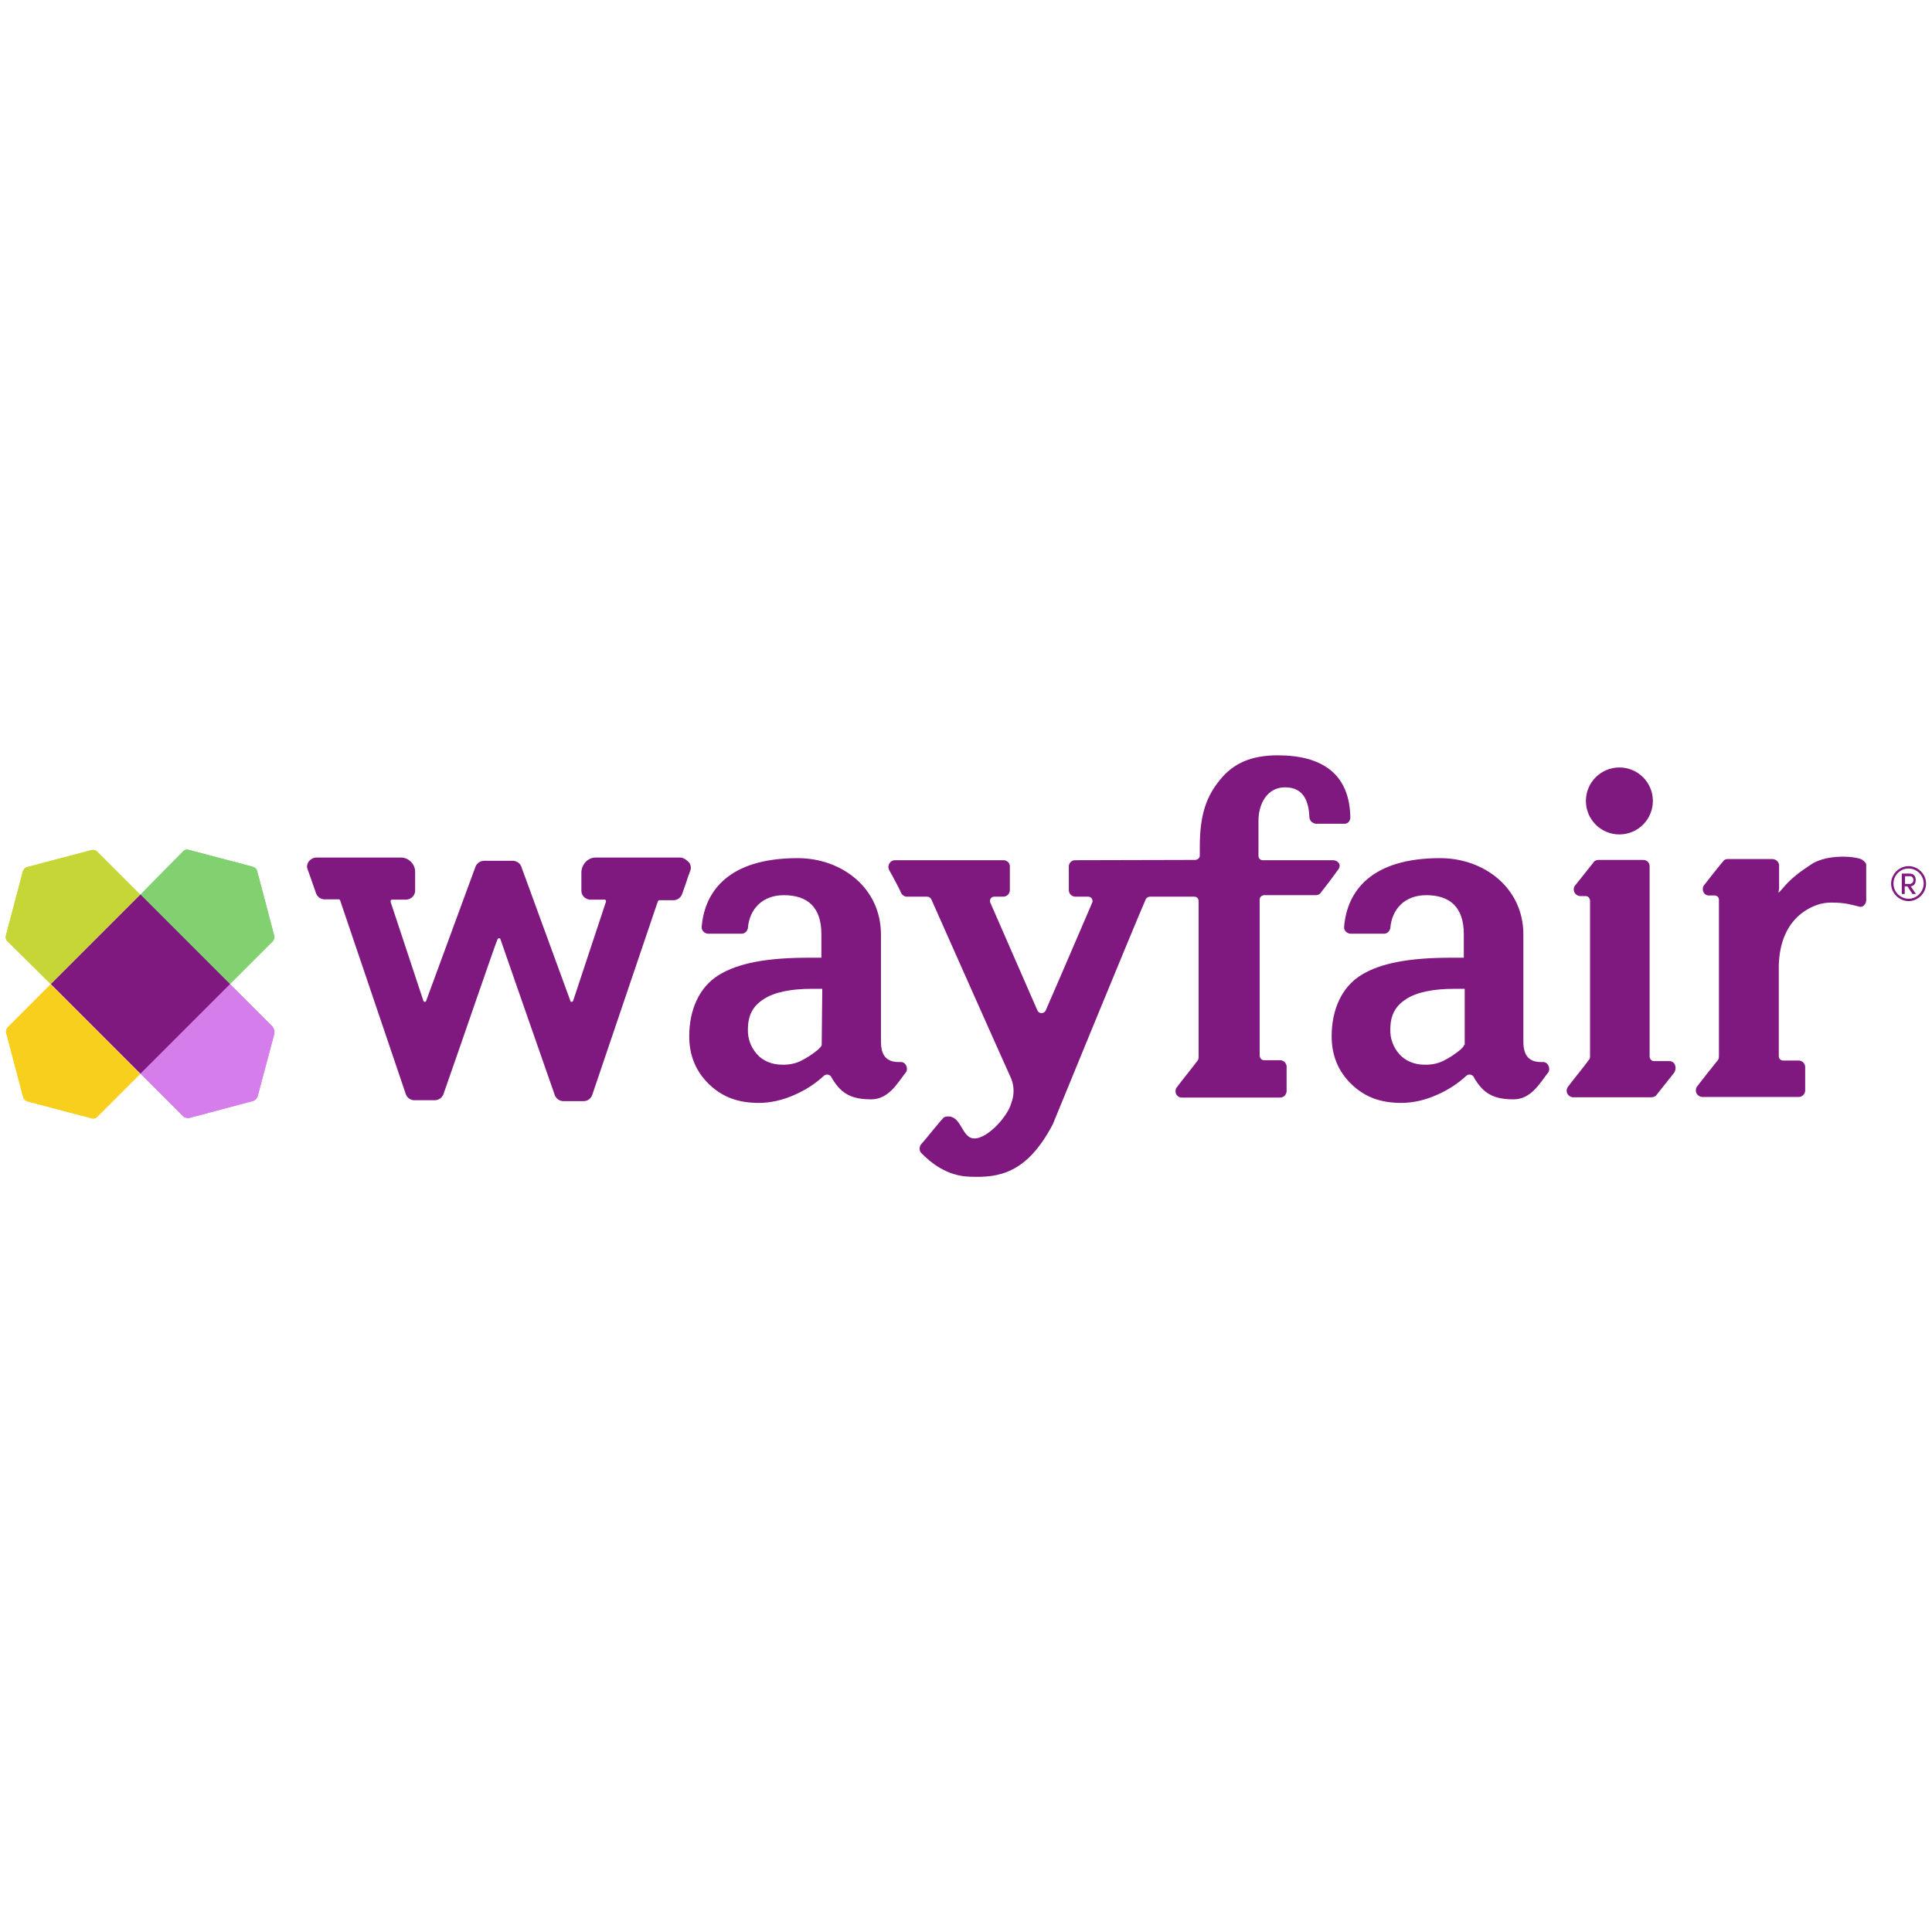
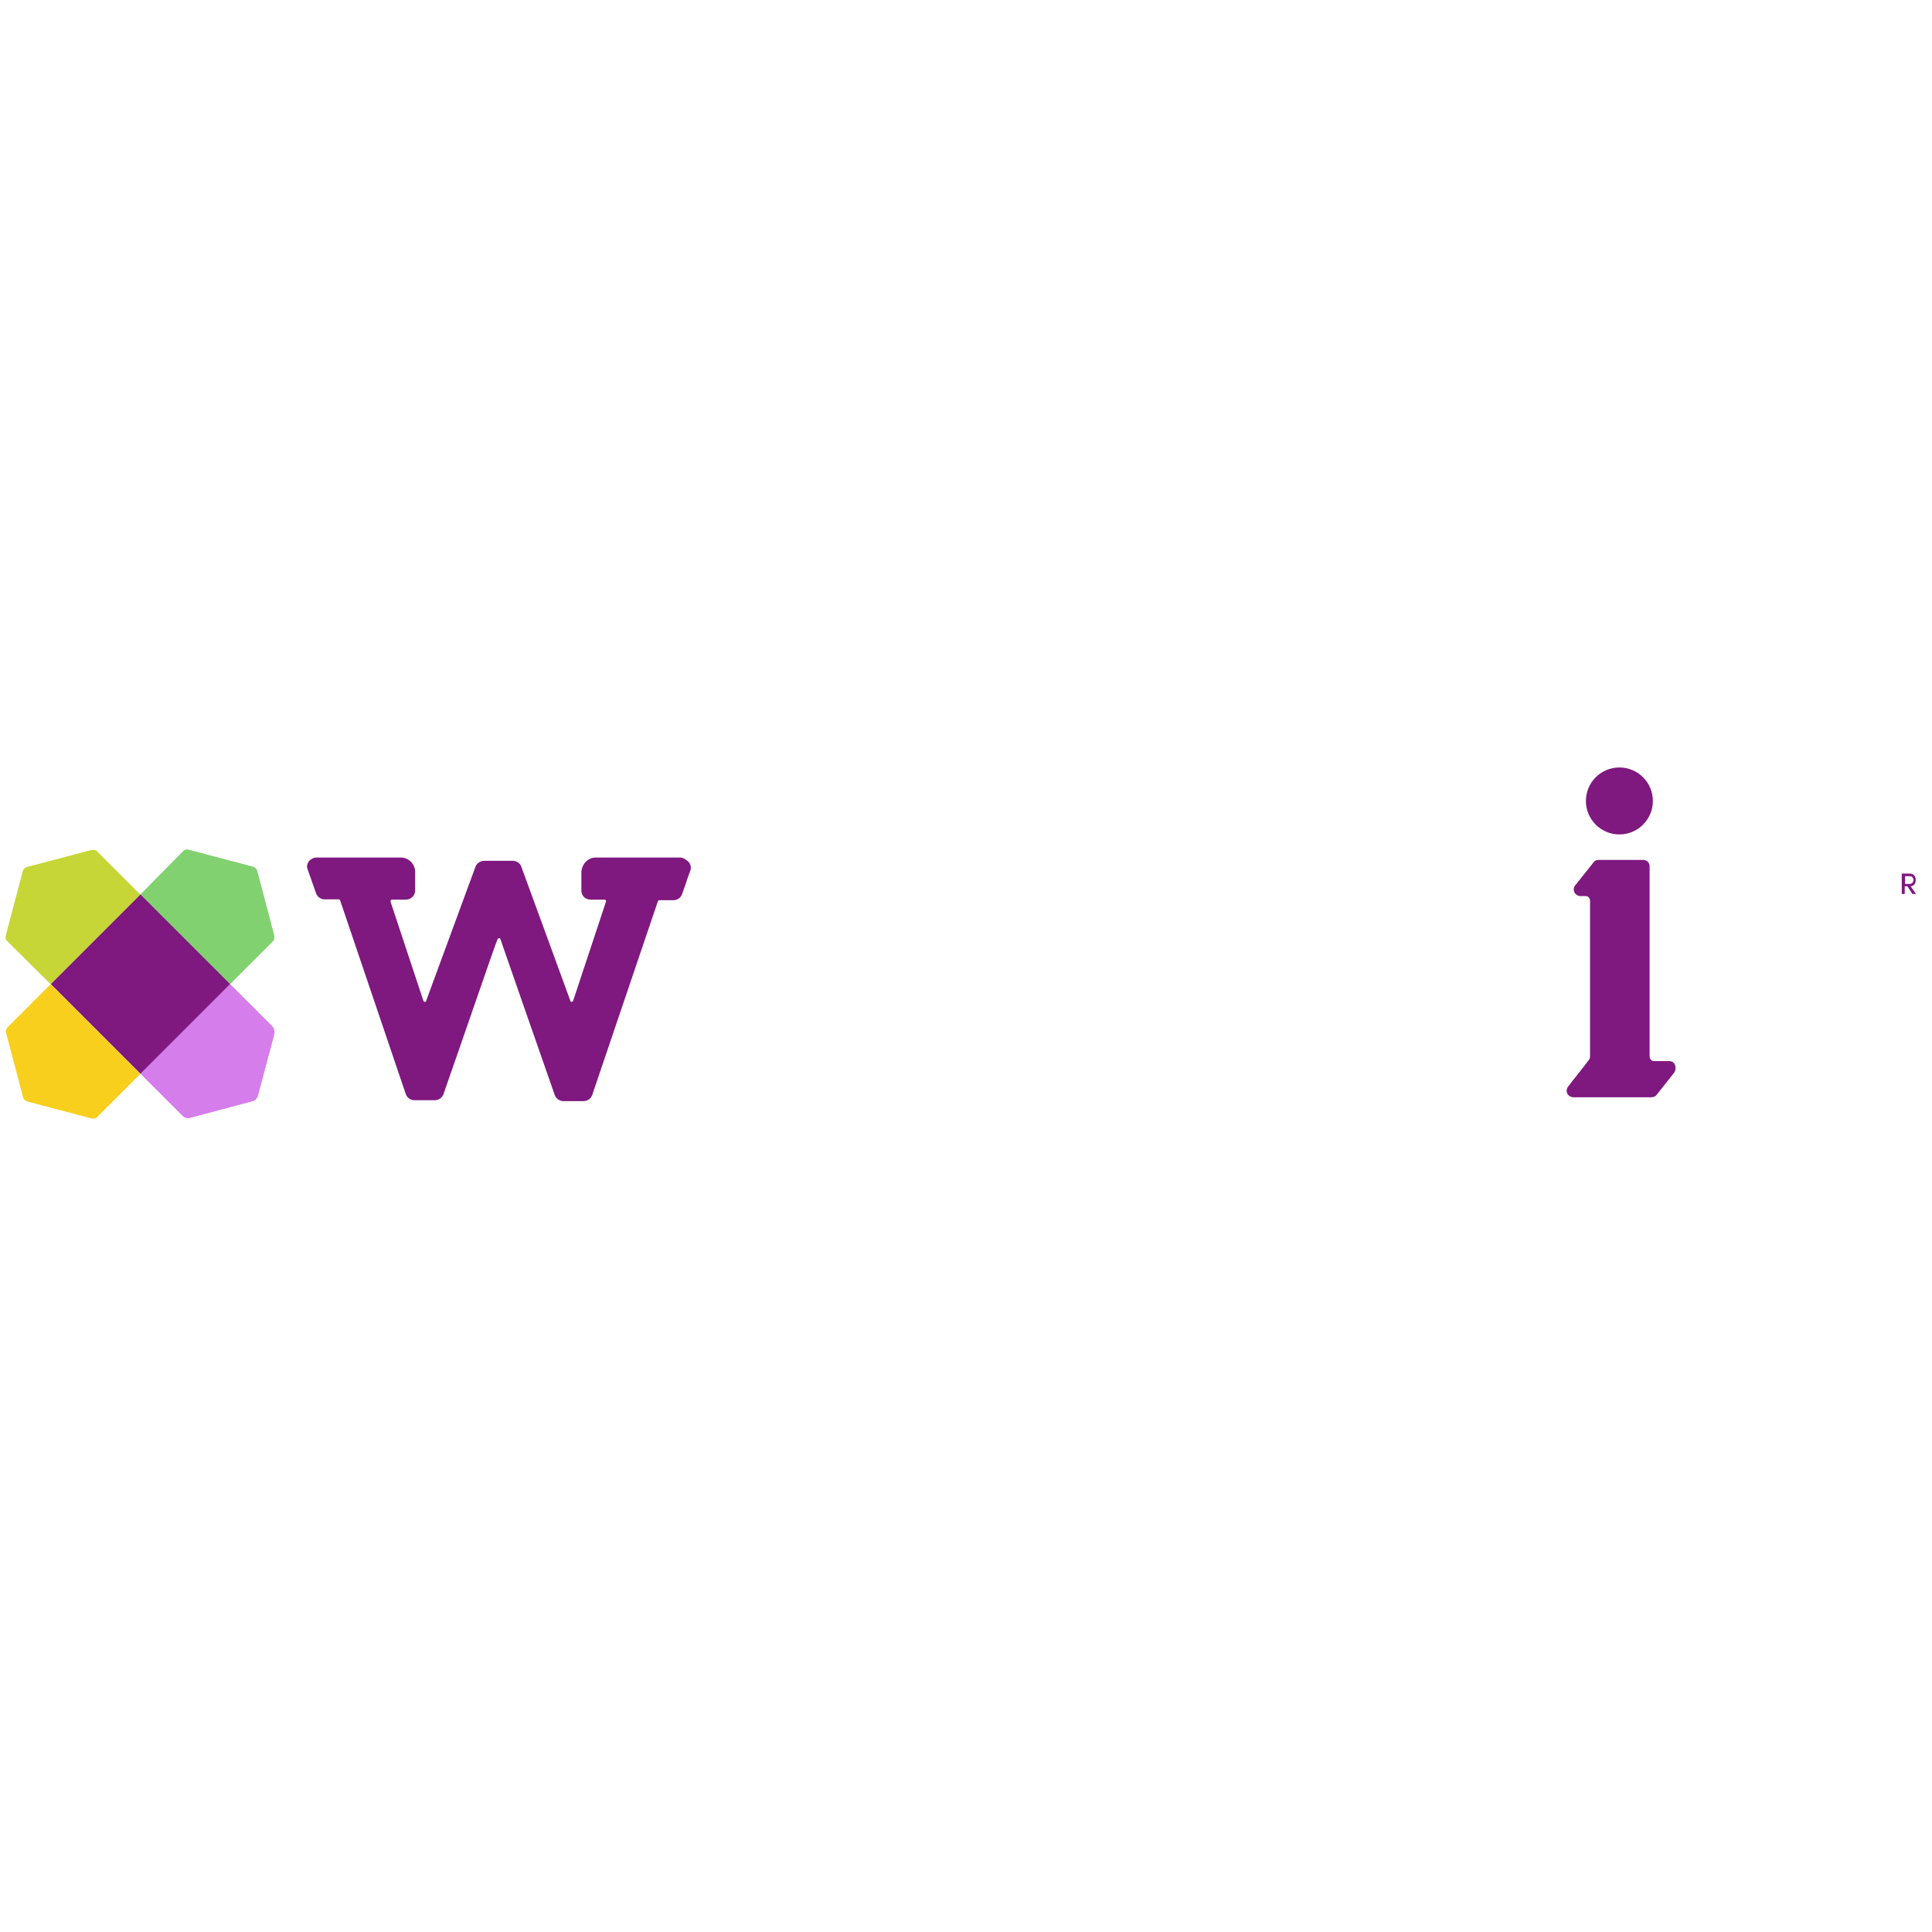
<svg xmlns="http://www.w3.org/2000/svg" version="1.1" id="layer" x="0px" y="0px" viewBox="0 0 652 652" style="enable-background:new 0 0 652 652;" xml:space="preserve">
  <style type="text/css"> .st0{fill:#7F187F;} .st1{fill:#82D170;} .st2{fill:#F8CF1C;} .st3{fill:#C6D636;} .st4{fill:#D57DEA;} </style>
  <path class="st0" d="M229.5,289.4h-28.5c-2.6,0-4.6,2.2-4.8,4.8v6.4c0,1.7,1.4,3,3.1,3h4.8c0.1,0,0.3,0.1,0.3,0.2 c0.1,0.1,0.1,0.3,0.1,0.5l-11.1,33.5c-0.1,0.2-0.3,0.3-0.5,0.3c-0.2,0-0.4-0.1-0.4-0.3l-16.6-45.4l0,0c-0.4-1.1-1.5-1.8-2.7-1.9h-10 c-1.2,0.1-2.3,0.9-2.7,1.9l0,0l-16.7,45.4c0,0.2-0.2,0.3-0.4,0.3c-0.2,0-0.4-0.1-0.5-0.3l-11.1-33.5c0-0.2,0-0.3,0.1-0.5 c0.1-0.1,0.2-0.2,0.3-0.2h4.8c1.7,0,3.1-1.4,3.1-3v-6.4c0-2.6-2.2-4.8-4.8-4.8h-28.5c-1,0-1.9,0.5-2.6,1.3c-0.5,0.8-0.8,1.7-0.4,2.6 c0.4,1.2,0.9,2.6,1.4,4c0.5,1.4,1,2.8,1.4,4c0.4,1.3,1.6,2.2,2.9,2.2h4.8c0.2,0,0.4,0.1,0.5,0.4l22.1,65.2c0.4,1.3,1.6,2.2,2.9,2.2 h6.9c1.3,0,2.4-0.8,2.9-1.9c6.2-17.6,17.7-51.3,18.3-52.4c0.1-0.2,0.3-0.4,0.5-0.4c0.2,0,0.4,0.1,0.5,0.4 c0.4,1.2,12.1,34.8,18.3,52.5c0.4,1.2,1.6,2.1,2.9,2.1h6.9c1.3,0,2.5-0.9,2.9-2.2l22.1-65.2c0.2-0.4,0.4-0.4,0.5-0.4h4.8 c1.3,0,2.5-0.9,2.9-2.1c0.4-1.3,1-2.7,1.4-4c0.4-1.4,1-2.8,1.4-4c0.3-0.9,0.1-1.8-0.4-2.6C231.4,289.9,230.4,289.4,229.5,289.4 L229.5,289.4z M563.4,358.1h-5.2c-0.8,0-1.4-0.6-1.5-1.5v-64.3c0-1.2-1-2.1-2.1-2.1h-0.1h-15.1c-0.6,0-1.3,0.3-1.6,0.8l-6.3,7.9 c-0.3,0.3-0.4,0.9-0.4,1.3c0,1.1,0.9,2.1,2.1,2.2h1.9c0.8,0,1.4,0.6,1.5,1.5v52.6c0,0.4-0.1,0.9-0.4,1.2c-1.6,2.2-5.3,6.7-7,9 c-0.3,0.4-0.5,0.9-0.5,1.4c0,1.2,1,2.1,2.1,2.2h26.5c0.5,0,1.1-0.2,1.5-0.5l6.2-7.8C566.1,360.1,565.1,358.1,563.4,358.1 L563.4,358.1z" />
  <circle class="st0" cx="546.5" cy="270.3" r="11.3" />
  <g>
    <path class="st0" d="M646.5,297c0-1.1-0.5-2.2-2.1-2.2h-2.6v6.9h1v-2.6h0.9l1.7,2.6h1.2l-1.8-2.6C646.1,299,646.5,297.9,646.5,297z M642.9,298.3v-2.6h1.7c0.6,0,1.1,0.5,1.1,1.2v0.1c0.1,0.6-0.4,1.2-1.1,1.3h-0.1l0,0L642.9,298.3L642.9,298.3z" />
-     <path class="st0" d="M644.1,292.3c-3.2,0-5.9,2.7-5.9,5.9c0,3.2,2.7,5.9,5.9,5.9s5.9-2.7,5.9-5.9C650,295,647.3,292.3,644.1,292.3z M644.1,303.3L644.1,303.3c-2.8,0-5.1-2.3-5.1-5.1l0,0v-0.1c0-2.7,2.3-5,5-5h0.1c2.8,0,5.1,2.3,5.1,5.1 C649.1,301.1,646.8,303.3,644.1,303.3z M303.9,358.4c-4.4,0.2-6.6-1.8-6.6-6.9v-36.1c0-15.8-13.3-25.8-28.1-25.8 c-23.1,0-31.4,11-32.4,23.2c-0.1,1.2,0.9,2.2,2.1,2.3h0.1h11.3c1.1,0,1.9-0.9,2.1-1.9c0.5-6.4,4.9-11.1,12.1-11.1 c8,0,12.7,4,12.7,13.2v7.9h-4.1c-14.3,0-24,1.8-30.6,5.9c-6.6,4.1-9.9,11.8-9.9,20.6c0,6.6,2.3,12,6.8,16.3s9.8,6.2,16.7,6.2 c4.1,0,8.2-1,12-2.7c3.7-1.6,7.1-3.8,10-6.5c0.6-0.5,1.5-0.5,2.2,0.1c0.1,0.1,0.2,0.2,0.2,0.3c3.2,5.7,6.8,7.6,13.5,7.6 c6,0,9-5.7,11.7-9.1C306.7,360.5,305.6,358.3,303.9,358.4z M277.3,352.7L277.3,352.7c-0.1,0.5-0.9,1.2-1.2,1.5 c-1.8,1.5-3.9,2.9-6,3.9c-1.9,0.9-4.1,1.3-6.3,1.2c-3.1,0-6.3-1.2-8.3-3.5c-2.1-2.3-3.2-5.3-3.1-8.4c0-4.8,1.7-7.9,5.3-10.2 c3.6-2.4,9.3-3.5,16.3-3.5h3.5L277.3,352.7z M520.7,358.4c-4.4,0.2-6.6-1.8-6.6-6.9v-36.1c0-15.8-13.3-25.8-28.1-25.8 c-23.1,0-31.4,11-32.4,23.2c-0.1,1.2,0.9,2.2,2.1,2.3h0.1h11.3c1.1,0,1.9-0.9,2.1-1.9c0.5-6.4,4.9-11.1,12.1-11.1 c8,0,12.7,4,12.7,13.2v7.9h-4.1c-14.3,0-24,1.8-30.6,5.9c-6.6,4.1-9.9,11.8-9.9,20.6c0,6.6,2.3,12,6.8,16.3 c4.5,4.3,9.8,6.2,16.7,6.2c4.1,0,8.2-1,12-2.7c3.7-1.6,7.1-3.8,10-6.5c0.6-0.5,1.5-0.5,2.2,0.1c0.1,0.1,0.2,0.2,0.2,0.3 c3.2,5.7,6.8,7.6,13.5,7.6c6,0,9-5.7,11.7-9.1C523.4,360.5,522.3,358.3,520.7,358.4L520.7,358.4z M494.1,352.7L494.1,352.7 c-0.1,0.5-0.9,1.2-1.2,1.5c-1.8,1.5-3.9,2.9-6,3.9c-1.9,0.9-4.1,1.3-6.3,1.2c-3.1,0-6.3-1.2-8.3-3.5c-2.1-2.3-3.2-5.3-3.1-8.4 c0-4.8,1.7-7.9,5.3-10.2c3.6-2.4,9.3-3.5,16.3-3.5h3.5v18.9H494.1z M628.2,290c-1.1-0.5-3.7-0.9-5.9-0.9c-3.7,0-6.6,0.5-9.2,1.6 l-0.2,0.1c-1,0.4-1.8,1-2.7,1.6c-3.2,2.1-6.2,4.5-8.5,7.3c-2.5,2.9-1.1,0.9-1.3-0.5v-7.1c0-1.2-1-2.1-2.2-2.2h-15.2 c-0.6,0-1.2,0.3-1.5,0.8c-0.4,0.4-4.8,5.9-6.4,8c-1,1.2-0.3,3.5,1.6,3.5h1.9c0.9,0,1.5,0.6,1.5,1.5v52.8c0,0.4-0.1,0.9-0.3,1.2 c-1.5,1.8-5.3,6.6-7.1,9c-0.3,0.3-0.4,0.9-0.4,1.3c0,1.2,1,2.1,2.1,2.2H607c1.2,0,2.2-1,2.2-2.2v-7.9c0-1.2-1-2.2-2.2-2.2h-5.2 c-0.9,0-1.5-0.6-1.5-1.5v-30.8c0.5-14.7,9.3-19.1,13.5-20.4l0.6-0.2h0.2c1.2-0.3,2.3-0.4,3.5-0.4c5,0,6.8,0.8,9.5,1.4 c1.1,0.3,2.2-1,2.2-2.2v-12C629.7,291.1,628.9,290.4,628.2,290L628.2,290z M450,290.3h-23.8c-0.9,0-1.5-0.6-1.5-1.5V277 c0-5.7,2.9-11.3,9-11.3c6.9,0,8,5.8,8.2,10.2c0.1,1.1,1,1.9,2.1,2.1h9.8c1.1,0,1.9-1,1.9-2.1c-0.2-14.7-9.5-21-24.5-21 c-9.1,0-15.1,2.8-19.5,8.3c-4.5,5.5-6.8,11.6-6.8,22.6v2.9c0,0.8-0.6,1.4-1.5,1.5l-40.5,0.1h-0.1c-1.2,0-2.1,1-2.1,2.1v8 c0,1.2,1,2.2,2.2,2.2h4.3c0.9,0,1.5,0.6,1.5,1.5c0,0.2,0,0.4-0.1,0.5c-0.1,0.2-11.1,25.9-15.7,36.4c-0.2,0.5-0.8,0.9-1.4,0.9 c-0.6,0-1.1-0.3-1.4-0.9c-4.6-10.5-15.9-36.4-15.9-36.4c-0.1-0.2-0.1-0.3-0.1-0.5c0-0.9,0.6-1.5,1.5-1.5h3c1.2,0,2.2-1,2.2-2.2v-8 c0-1.2-1-2.1-2.1-2.1h-0.1H302c-1.2,0-2.1,1-2.2,2.2c0,0.3,0.1,0.6,0.2,1c1.1,1.9,3.6,6.6,4.2,8c0.3,0.6,1.1,1.1,1.7,1.1h7 c0.5,0,1.1,0.3,1.4,0.9c0.2,0.5,26,58.5,27,60.6c1,2.6,1,5.5,0,8.1c-1.2,4.8-9.2,13.4-13.6,11.8c-3-1.1-3.5-6.6-7.1-7.2 c-0.6-0.1-1.4,0-1.9,0.2c-0.6,0.2-6.6,7.9-7.9,9.2c-0.6,0.9-0.6,2.1,0,2.8c3.2,3.3,8.7,7.9,16.5,8.1c9.6,0.4,19.2-0.9,28-17.7 c0,0,28.1-68.6,31.4-76c0.3-0.5,0.8-0.8,1.4-0.8H403c0.9,0,1.5,0.6,1.5,1.5v52.7c0,0.4-0.1,0.9-0.4,1.2c-1.7,2.3-5.3,6.7-7,9 c-0.3,0.3-0.4,0.9-0.4,1.3c0,1.2,1,2.1,2.1,2.1l0,0h33.2c1.2,0,2.2-1,2.2-2.2V360c0-1.2-1-2.2-2.2-2.2h-5.4c-0.8,0-1.4-0.6-1.5-1.5 v-52.7c0-0.8,0.6-1.4,1.5-1.5h17.5c0.6,0,1.3-0.3,1.6-0.8c1.5-1.9,4.5-5.8,6-8c0.3-0.3,0.4-0.9,0.4-1.3 C452,291.2,451.2,290.4,450,290.3L450,290.3z" />
    <path class="st1" d="M92.5,315.6L86.8,294c-0.2-0.8-0.8-1.3-1.5-1.5l-21.6-5.7c-0.8-0.2-1.5,0-1.9,0.5l-14.4,14.6l30.2,30.2 l14.5-14.5C92.5,317.2,92.7,316.4,92.5,315.6L92.5,315.6z" />
    <path class="st2" d="M2.1,348.6l5.7,21.6c0.2,0.8,0.8,1.3,1.5,1.5l21.6,5.7c0.8,0.2,1.5,0,1.9-0.5l14.5-14.5l-30.2-30.2L2.7,346.6 C2.1,347.2,1.9,347.9,2.1,348.6z" />
    <path class="st3" d="M30.8,286.9l-21.6,5.7c-0.8,0.2-1.3,0.8-1.5,1.5L2,315.7c-0.2,0.8,0,1.5,0.5,1.9l14.6,14.5l30.2-30.2 l-14.5-14.5C32.4,286.9,31.6,286.7,30.8,286.9z" />
    <path class="st4" d="M91.9,346.4l-14.3-14.3l-30.2,30.2l14.3,14.3c0.6,0.6,1.6,0.9,2.5,0.6l21-5.6c0.9-0.2,1.6-1,1.8-1.8l5.6-21 C92.7,348,92.5,347.1,91.9,346.4L91.9,346.4z" />
    <path class="st0" d="M47.4,301.9l-30.2,30.2l30.2,30.2l30.2-30.2L47.4,301.9z" />
    <path class="st1" d="M92.5,315.6L86.8,294c-0.2-0.8-0.8-1.3-1.5-1.5l-21.6-5.7c-0.8-0.2-1.5,0-1.9,0.5l-14.4,14.6l30.2,30.2 l14.5-14.5C92.5,317.2,92.7,316.4,92.5,315.6L92.5,315.6z" />
    <path class="st2" d="M2.1,348.6l5.7,21.6c0.2,0.8,0.8,1.3,1.5,1.5l21.6,5.7c0.8,0.2,1.5,0,1.9-0.5l14.5-14.5l-30.2-30.2L2.7,346.6 C2.1,347.2,1.9,347.9,2.1,348.6z" />
    <path class="st3" d="M30.8,286.9l-21.6,5.7c-0.8,0.2-1.3,0.8-1.5,1.5L2,315.7c-0.2,0.8,0,1.5,0.5,1.9l14.6,14.5l30.2-30.2 l-14.5-14.5C32.4,286.9,31.6,286.7,30.8,286.9z" />
    <path class="st4" d="M91.9,346.4l-14.3-14.3l-30.2,30.2l14.3,14.3c0.6,0.6,1.6,0.9,2.5,0.6l21-5.6c0.9-0.2,1.6-1,1.8-1.8l5.6-21 C92.7,348,92.5,347.1,91.9,346.4L91.9,346.4z" />
    <path class="st0" d="M47.4,301.9l-30.2,30.2l30.2,30.2l30.2-30.2L47.4,301.9z" />
  </g>
</svg>